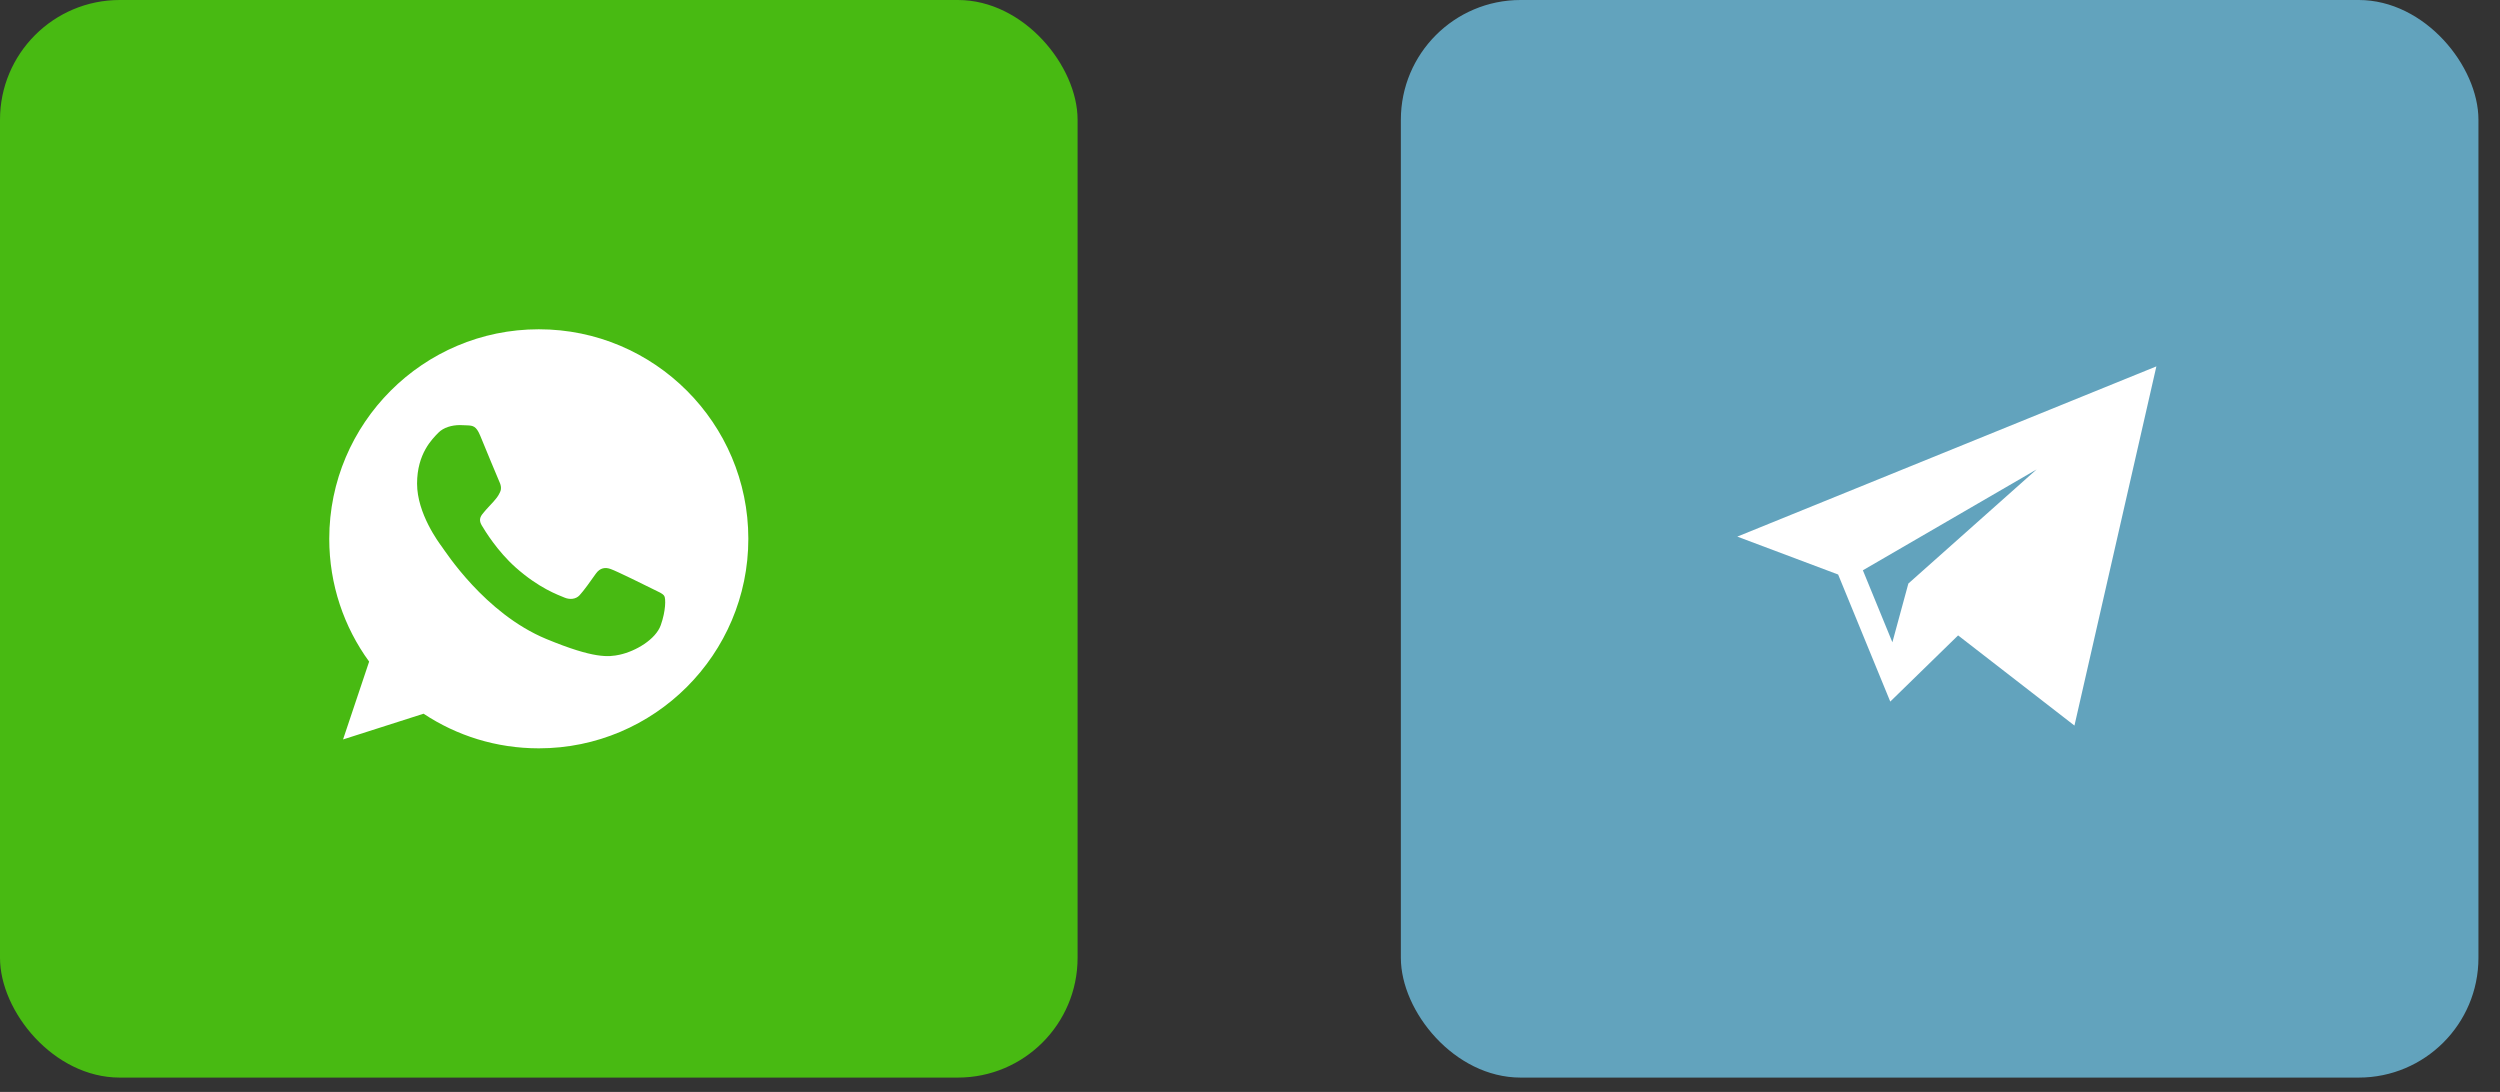
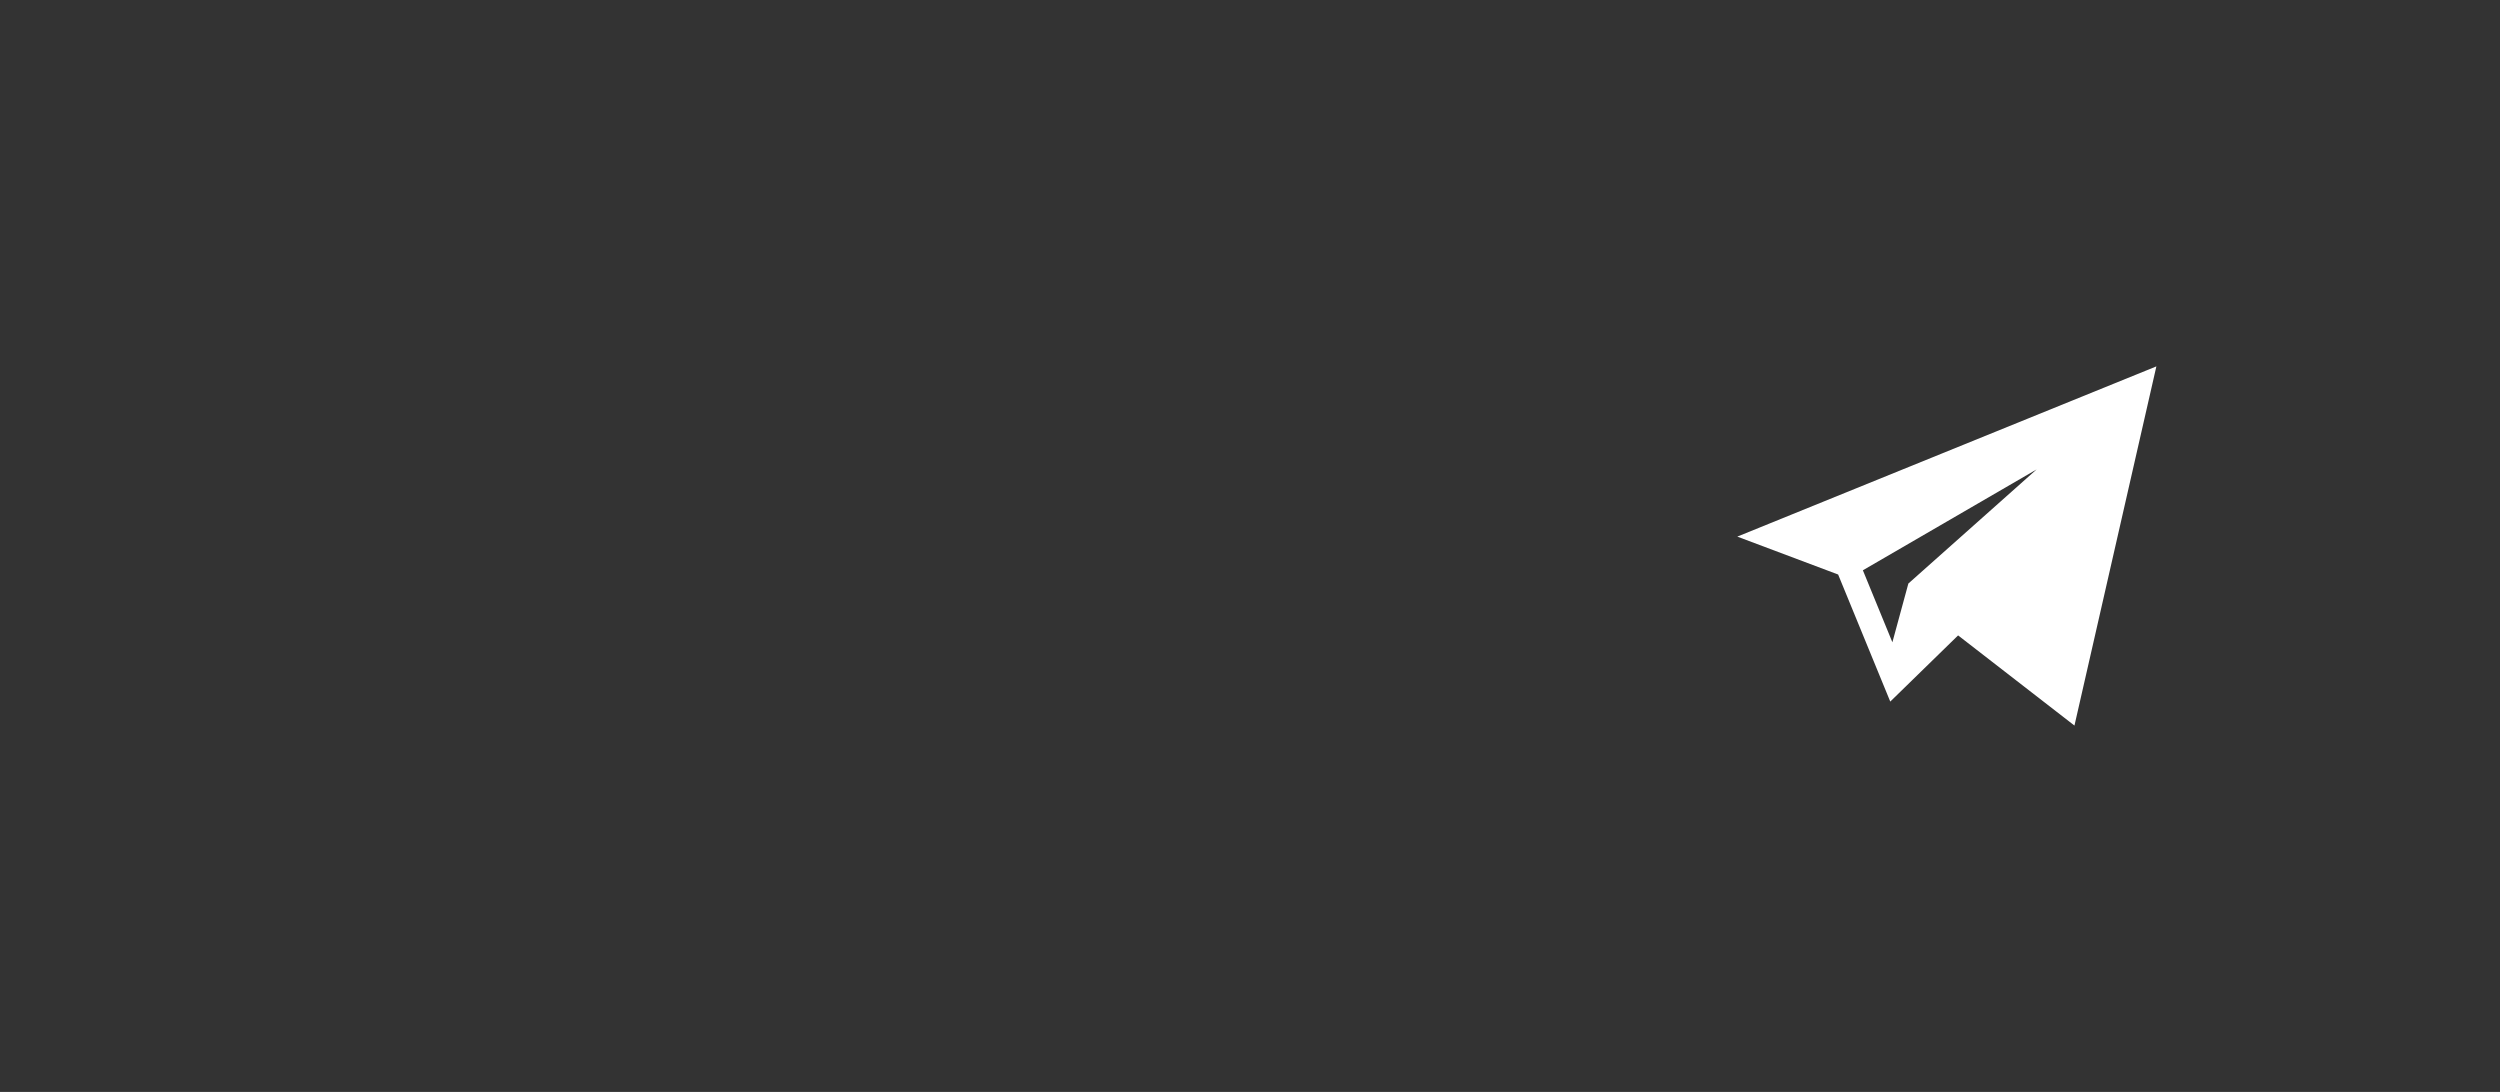
<svg xmlns="http://www.w3.org/2000/svg" width="87" height="38" viewBox="0 0 87 38" fill="none">
  <rect x="0" y="0" width="87" height="38" fill="#333333" stroke="none" />
-   <rect width="37.5" height="37.5" rx="4.167" fill="#48BA12" />
-   <path d="M18.752 11.459H18.748C14.728 11.459 11.458 14.729 11.458 18.75C11.458 20.345 11.972 21.824 12.846 23.024L11.938 25.733L14.74 24.837C15.893 25.601 17.269 26.042 18.752 26.042C22.772 26.042 26.042 22.771 26.042 18.75C26.042 14.73 22.772 11.459 18.752 11.459ZM22.995 21.755C22.819 22.252 22.12 22.664 21.564 22.784C21.183 22.865 20.685 22.93 19.01 22.236C16.867 21.348 15.487 19.17 15.379 19.029C15.276 18.888 14.514 17.876 14.514 16.83C14.514 15.783 15.045 15.274 15.259 15.055C15.435 14.876 15.726 14.793 16.005 14.793C16.095 14.793 16.176 14.798 16.249 14.802C16.463 14.811 16.571 14.824 16.712 15.162C16.888 15.586 17.316 16.632 17.367 16.739C17.419 16.847 17.471 16.993 17.398 17.134C17.33 17.28 17.27 17.345 17.162 17.469C17.055 17.593 16.953 17.687 16.845 17.82C16.747 17.936 16.635 18.06 16.759 18.274C16.883 18.484 17.312 19.183 17.942 19.745C18.756 20.469 19.416 20.701 19.652 20.799C19.828 20.872 20.038 20.855 20.166 20.718C20.329 20.542 20.531 20.25 20.736 19.963C20.882 19.757 21.066 19.732 21.259 19.805C21.456 19.873 22.498 20.388 22.712 20.495C22.926 20.602 23.067 20.653 23.119 20.744C23.171 20.834 23.171 21.258 22.995 21.755Z" fill="white" />
-   <rect x="48.75" width="37.5" height="37.5" rx="4.167" fill="#62A3BD" />
  <path d="M63.967 19.993L65.781 24.415L68.142 22.112L72.191 25.25L75.042 12.75L60.458 18.674L63.967 19.993ZM70.874 16.336L66.411 20.307L65.855 22.351L64.828 19.846L70.874 16.336Z" fill="white" />
</svg>